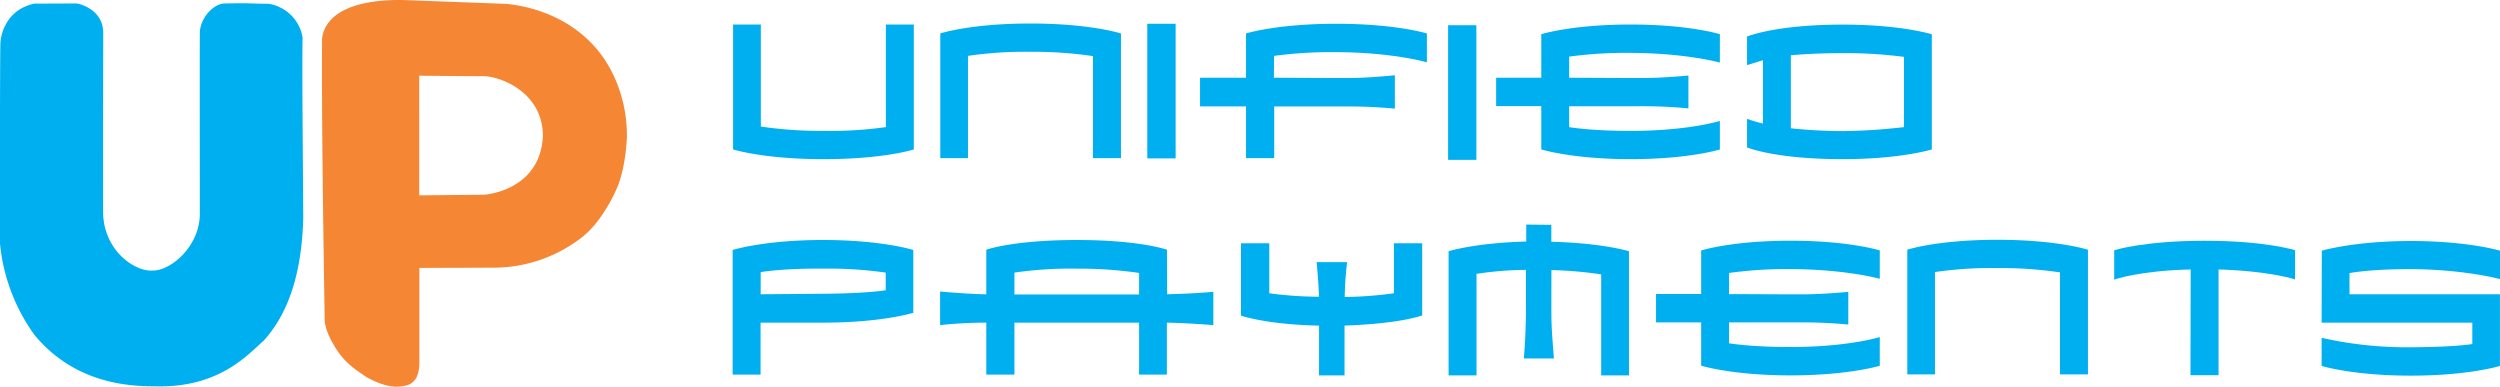
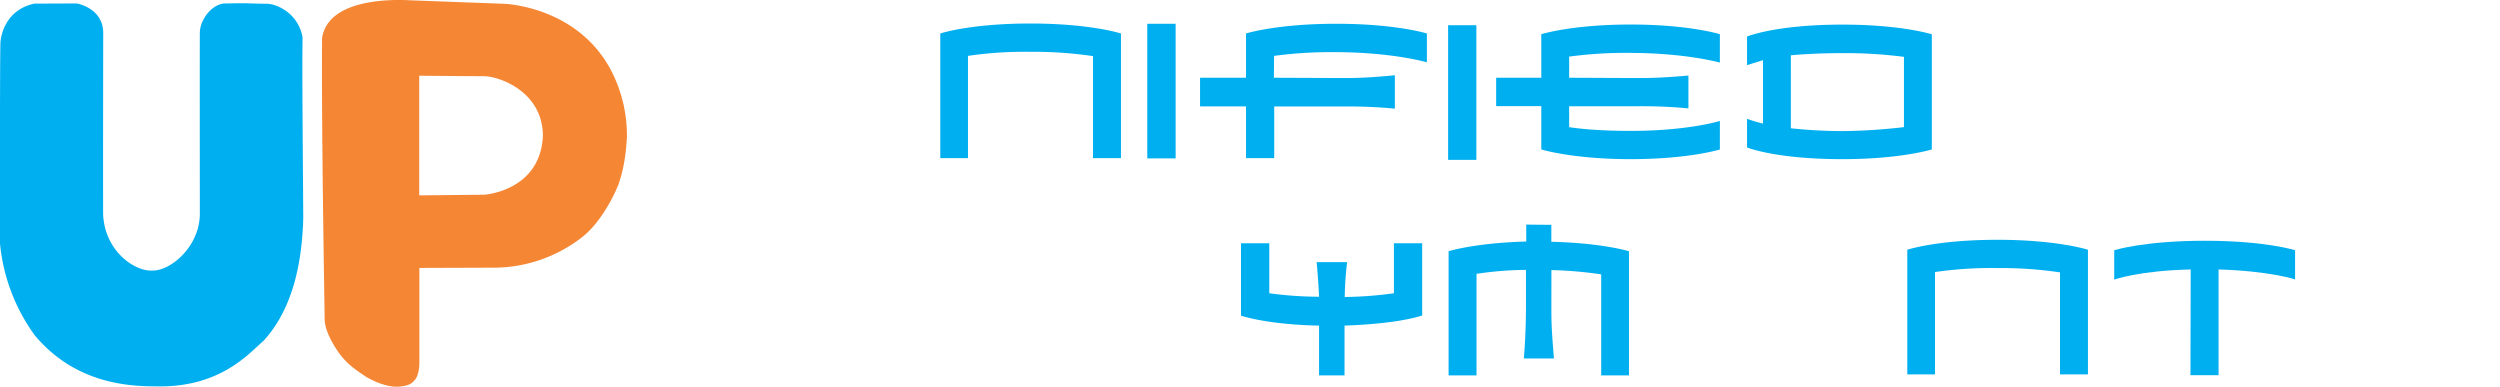
<svg xmlns="http://www.w3.org/2000/svg" viewBox="0 0 1163.2 179.93">
  <defs>
    <style>.cls-1{isolation:isolate;}.cls-2{fill:#00aff0;}.cls-3{fill:#f58634;}</style>
  </defs>
  <g id="Layer_2" data-name="Layer 2">
    <g id="Layer_2-2" data-name="Layer 2">
      <g class="cls-1">
        <path class="cls-2" d="M.23,19.43C.56,15.71,3,4.51,15.94,1.69L35.69,1.6s12,2,12.34,13.31c0,0-.12,58.39-.05,84.77.78,17.55,15.12,26.72,22.81,26.2,8.35.34,22.18-11,22.19-26.5,0-9.83-.07-78.3,0-84.18C93.1,8.55,99.33,1.38,105,1.61c12.82-.26,10.26.09,19.36.13,5.1.26,14.5,4.81,16.42,15.64-.26,15.39.12,51.63.32,84.1-.65,24.32-6.29,43.68-18.39,57-7.29,6.35-20.64,22.18-50.8,21.27-14,0-37.56-2.14-55.64-23.61A86.53,86.53,0,0,1,0,113.29S-.11,23.16.23,19.43Z" />
        <path class="cls-3" d="M195.05,35.23s22.68.22,30,.22,27.45,7.21,27.55,27.7C251.44,89,225.29,90.6,225.29,90.6l-30.23.3ZM184.79,0C171,.11,152.07,3.23,149.86,17.69c-.36,42.38,1.2,128,1.18,130.17s.3,6.13,4.61,13.23,8.21,9.91,14.69,14.25c7.29,4.14,12.49,4.88,15.84,4.5s5.32-.92,7.18-3.53,1.77-7.65,1.77-7.65l0-44,35.11-.12a67.06,67.06,0,0,0,39.95-13.69c10.9-8.08,17.35-24.49,17.35-24.49,2.44-6.57,3.71-14,4.16-22.78a66.76,66.76,0,0,0-1.55-14.77C279.77,3,234.43,1.76,234.43,1.76L190.35.12C188.64,0,186.77,0,184.79,0Z" />
      </g>
-       <path class="cls-2" d="M383.15,74.05c-27.79,0-42.06-4.52-42.06-4.52V11.41H354V58.88a188.4,188.4,0,0,0,29.18,2,184.67,184.67,0,0,0,29-1.74V11.41h13V69.53S411.4,74.05,383.15,74.05Z" />
      <path class="cls-2" d="M508.55,73.58V26.11a188,188,0,0,0-29.09-2A181.26,181.26,0,0,0,450.38,26V73.58H437.5v-58s13.71-4.64,42-4.64c27.8,0,42.06,4.64,42.06,4.64v58Z" />
      <path class="cls-2" d="M533.81,73.7V11.06H547V73.7Z" />
      <path class="cls-2" d="M621.81,24.26a201.62,201.62,0,0,0-29,1.74l-.1,10.18c6.12,0,23.81.12,32.89.12C636.08,36.42,649,35,649,35V50.54a234,234,0,0,0-23.43-1h-32.7V73.58H579.75V49.5H558.36V36.18h21.39V15.58s14.18-4.52,42-4.52,42.15,4.52,42.15,4.52V29S648.31,24.38,621.81,24.26Z" />
      <path class="cls-2" d="M673.78,74.38V11.74h13.15V74.38Z" />
      <path class="cls-2" d="M800.32,69.53s-14.55,4.52-41.6,4.52-41.59-4.52-41.59-4.52V49.38h-21V36.18h21V15.92s14.17-4.51,41.59-4.51c27.24,0,41.5,4.51,41.5,4.51v13.2s-15.47-4.4-41.5-4.51a196.41,196.41,0,0,0-28.62,1.73v9.84c6,0,23.43.12,32.42.12,10.28.12,23.07-1.16,23.07-1.16V50.43a227.19,227.19,0,0,0-23.07-1H730.1v9.73c3.61.58,13.06,1.74,28.62,1.74,26.87,0,41.5-4.63,41.5-4.63V69.53Z" />
      <path class="cls-2" d="M857.24,74.05c-31.4,0-44.37-5.45-44.37-5.45V55.29a65.77,65.77,0,0,0,7.41,2.2V28c-3.43,1.05-7.41,2.32-7.41,2.32V17s13.16-5.55,44.47-5.55c27.42,0,41.5,4.51,41.5,4.51V69.53S884.39,74.05,857.24,74.05Zm28.63-47.59a211.28,211.28,0,0,0-28.53-1.74c-12.32,0-20.57.7-24.09,1V59.69A235.21,235.21,0,0,0,857.34,61a269.18,269.18,0,0,0,28.53-1.85Z" />
-       <path class="cls-2" d="M425.11,145.48s-14.54,4.64-42.06,4.64H353.88v24.19h-13v-58s14.72-4.64,42-4.64c27.52,0,42.06,4.64,42.06,4.64v29.17Zm-13-18.64a187,187,0,0,0-29-1.85c-15.84-.12-25.38,1-29.18,1.62v10.31l29.18-.24c13.15-.11,22.51-.69,29-1.62Z" />
-       <path class="cls-2" d="M564.5,151.27s-12-1-21.58-1.15v24.19H530V150.12H472v24.19H458.9V150.12a197.55,197.55,0,0,0-21.49,1.15V135.64s14.45,1.28,21.49,1.28V116.19s12.51-4.52,42.06-4.52,42,4.52,42,4.52l.09,20.73c4-.12,13-.35,21.49-1.16v15.51ZM530,127a191.85,191.85,0,0,0-29-2A181.54,181.54,0,0,0,472,126.84V137H530Z" />
      <path class="cls-2" d="M661.8,146.76c-11.48,3.7-30,4.51-36.22,4.74v23.16H613.73V151.5c-24.27-.46-36.32-4.63-36.32-4.63V113.18h13.16v23.27a176.3,176.3,0,0,0,23.16,1.62c-.28-7.06-1.12-16.09-1.12-16.09h14.18a147.39,147.39,0,0,0-1.11,16.21,181.71,181.71,0,0,0,22.88-1.74V113.18h13.15v33.69Z" />
      <path class="cls-2" d="M721.82,142.13c0,7.17,0,10.3,1.2,24.66H709s1-10.08,1-24.32v-16.9a158.76,158.76,0,0,0-23,1.85v47.24H674V116.89s12-3.83,36.13-4.52V104.5l11.67.11v7.88c23.81.57,36.13,4.4,36.13,4.4v57.77H745v-47a185.27,185.27,0,0,0-23.16-2Z" />
-       <path class="cls-2" d="M874.71,170.15s-14.54,4.51-41.59,4.51-41.6-4.51-41.6-4.51V150h-21V136.8h21V116.54S805.7,112,833.12,112c27.23,0,41.5,4.52,41.5,4.52v13.2s-15.47-4.4-41.5-4.52A196,196,0,0,0,804.49,127v9.84c6,0,23.44.12,32.42.12,10.29.11,23.07-1.16,23.07-1.16V151a229.7,229.7,0,0,0-23.07-1H804.49v9.73c3.61.57,13.06,1.73,28.63,1.73,26.86,0,41.5-4.63,41.5-4.63v13.32Z" />
      <path class="cls-2" d="M958.48,174.2V126.73a186.55,186.55,0,0,0-29.08-2,180.55,180.55,0,0,0-29.09,1.85V174.2H887.43v-58s13.71-4.63,42-4.63c27.79,0,42.05,4.63,42.05,4.63v58Z" />
      <path class="cls-2" d="M1067.91,130s-12-3.94-35.66-4.63v49.21h-13.07l.1-49.21c-24.46.58-35.58,4.74-35.58,4.74V116.42s13.9-4.4,42.15-4.4,42,4.4,42,4.4V130Z" />
-       <path class="cls-2" d="M1121.7,174.78c-27,0-41.5-4.52-41.5-4.52V157.18a180.32,180.32,0,0,0,41.5,4.4c17.51-.12,25.57-1,28.62-1.51v-9.95H1080.2l.09-33.47s14.82-4.51,41.5-4.51,41.41,4.51,41.41,4.51v13.2s-16.49-4.51-41.5-4.63c-15.66,0-24.92,1.16-28.53,1.85v9.85h70v33.34S1148.84,174.78,1121.7,174.78Z" />
    </g>
  </g>
</svg>